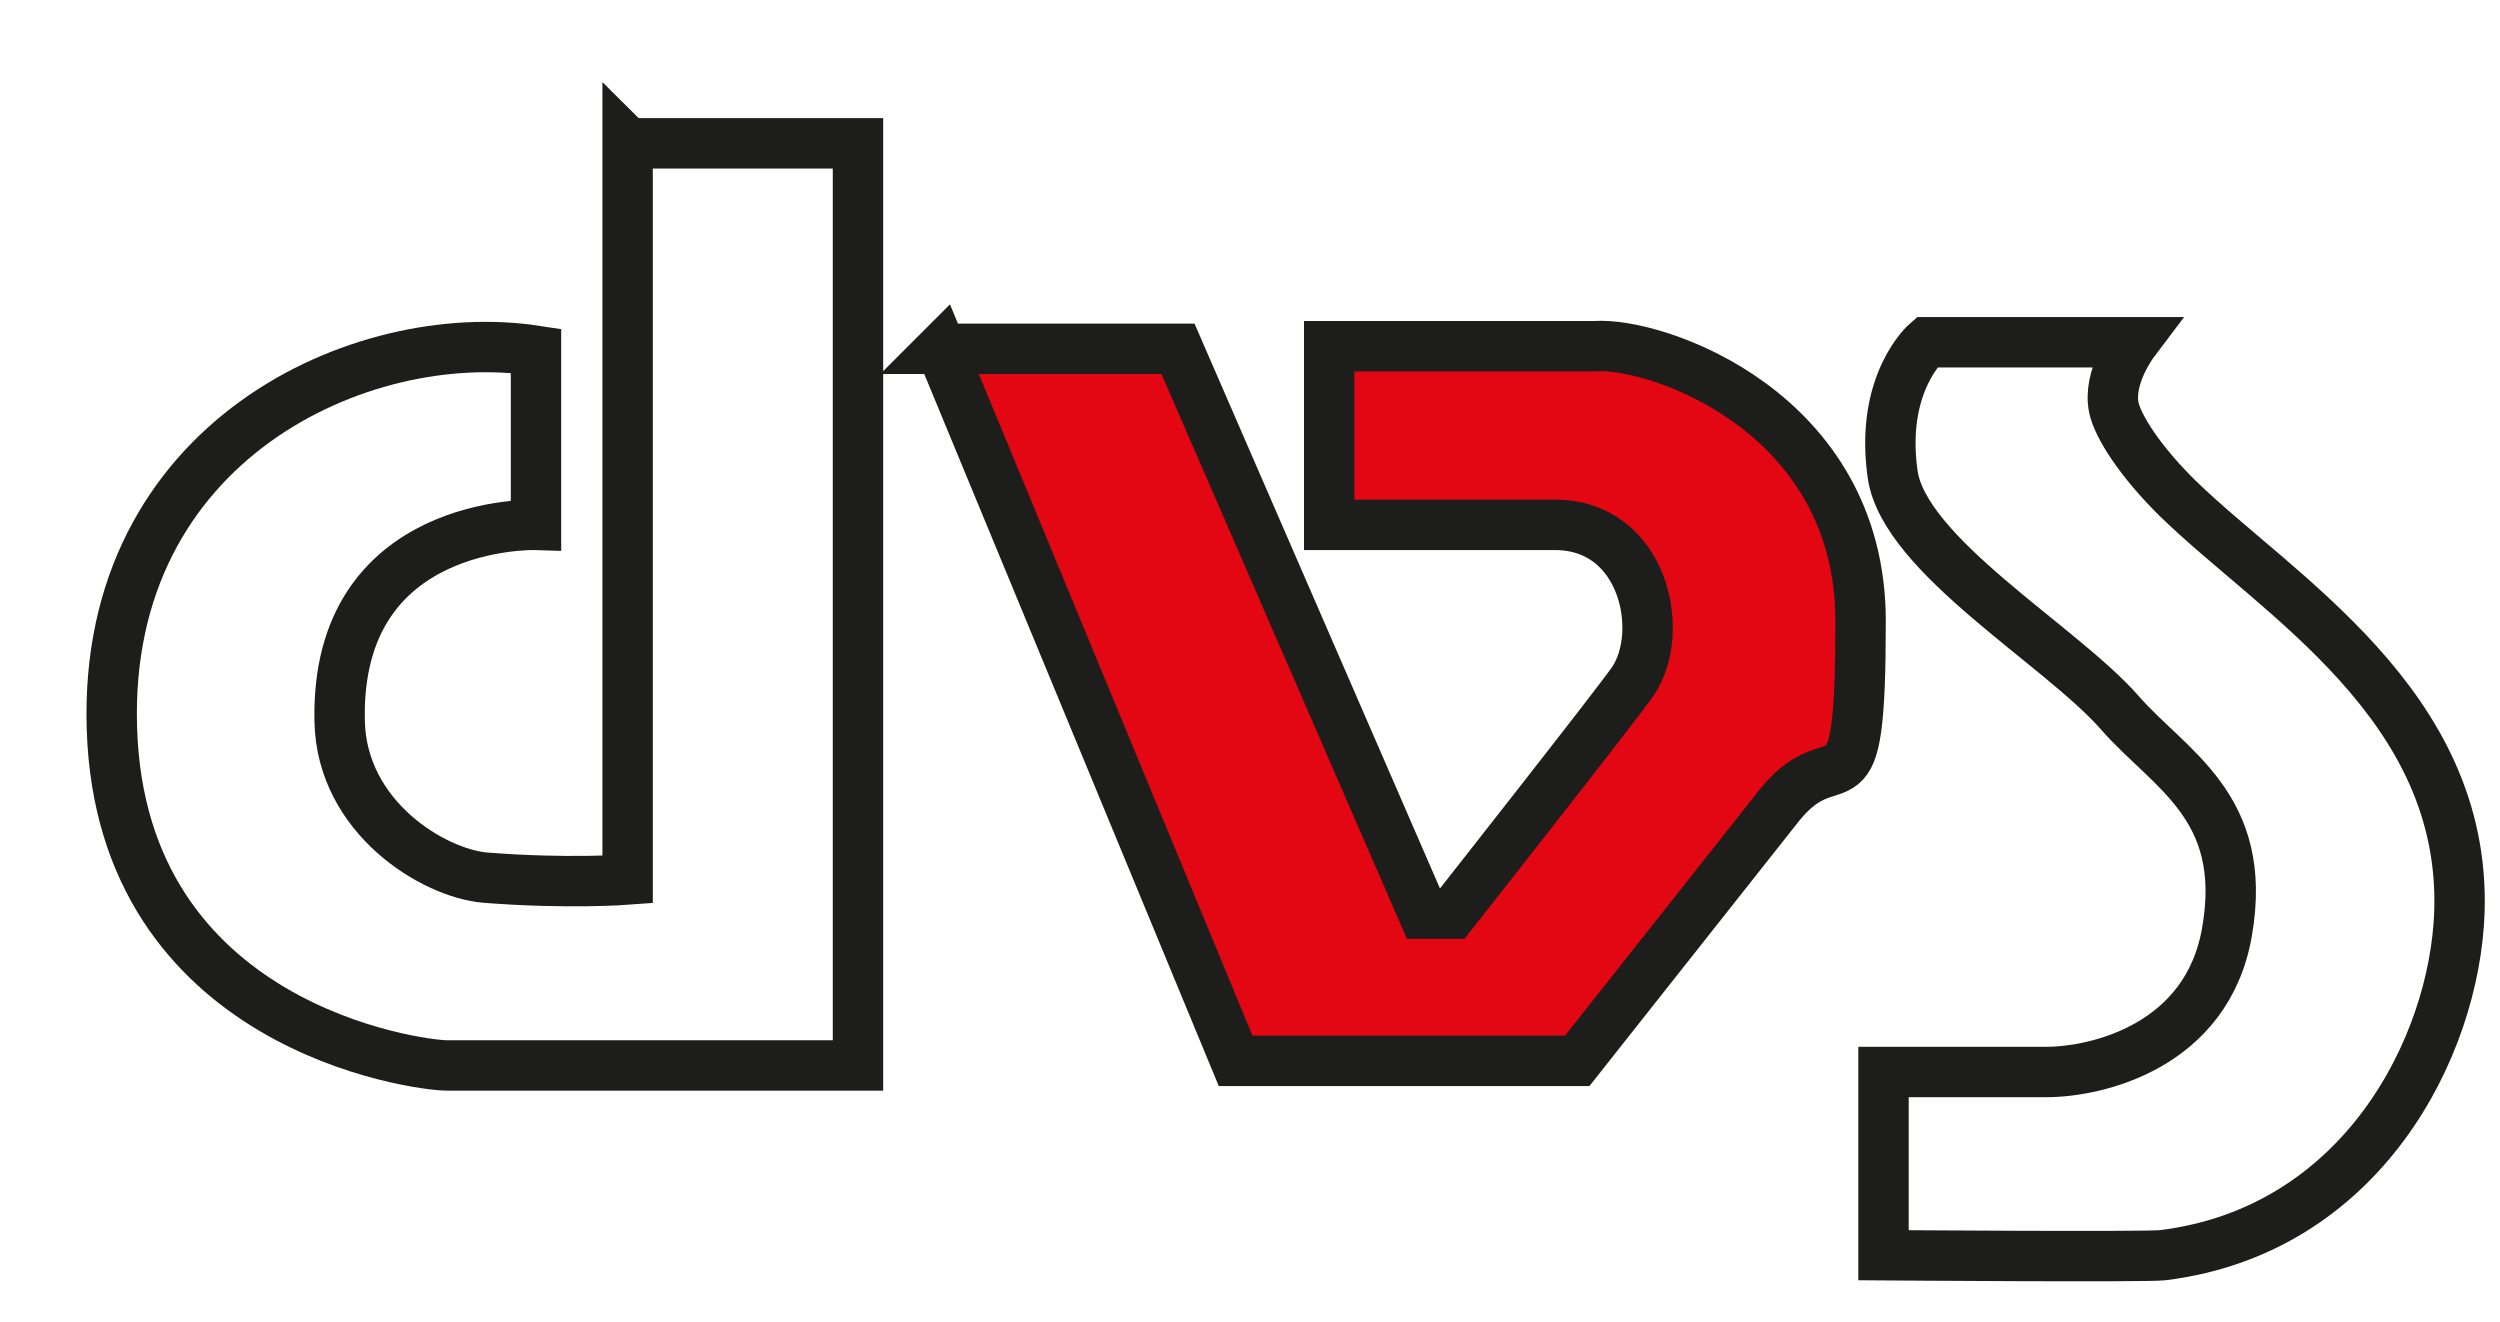
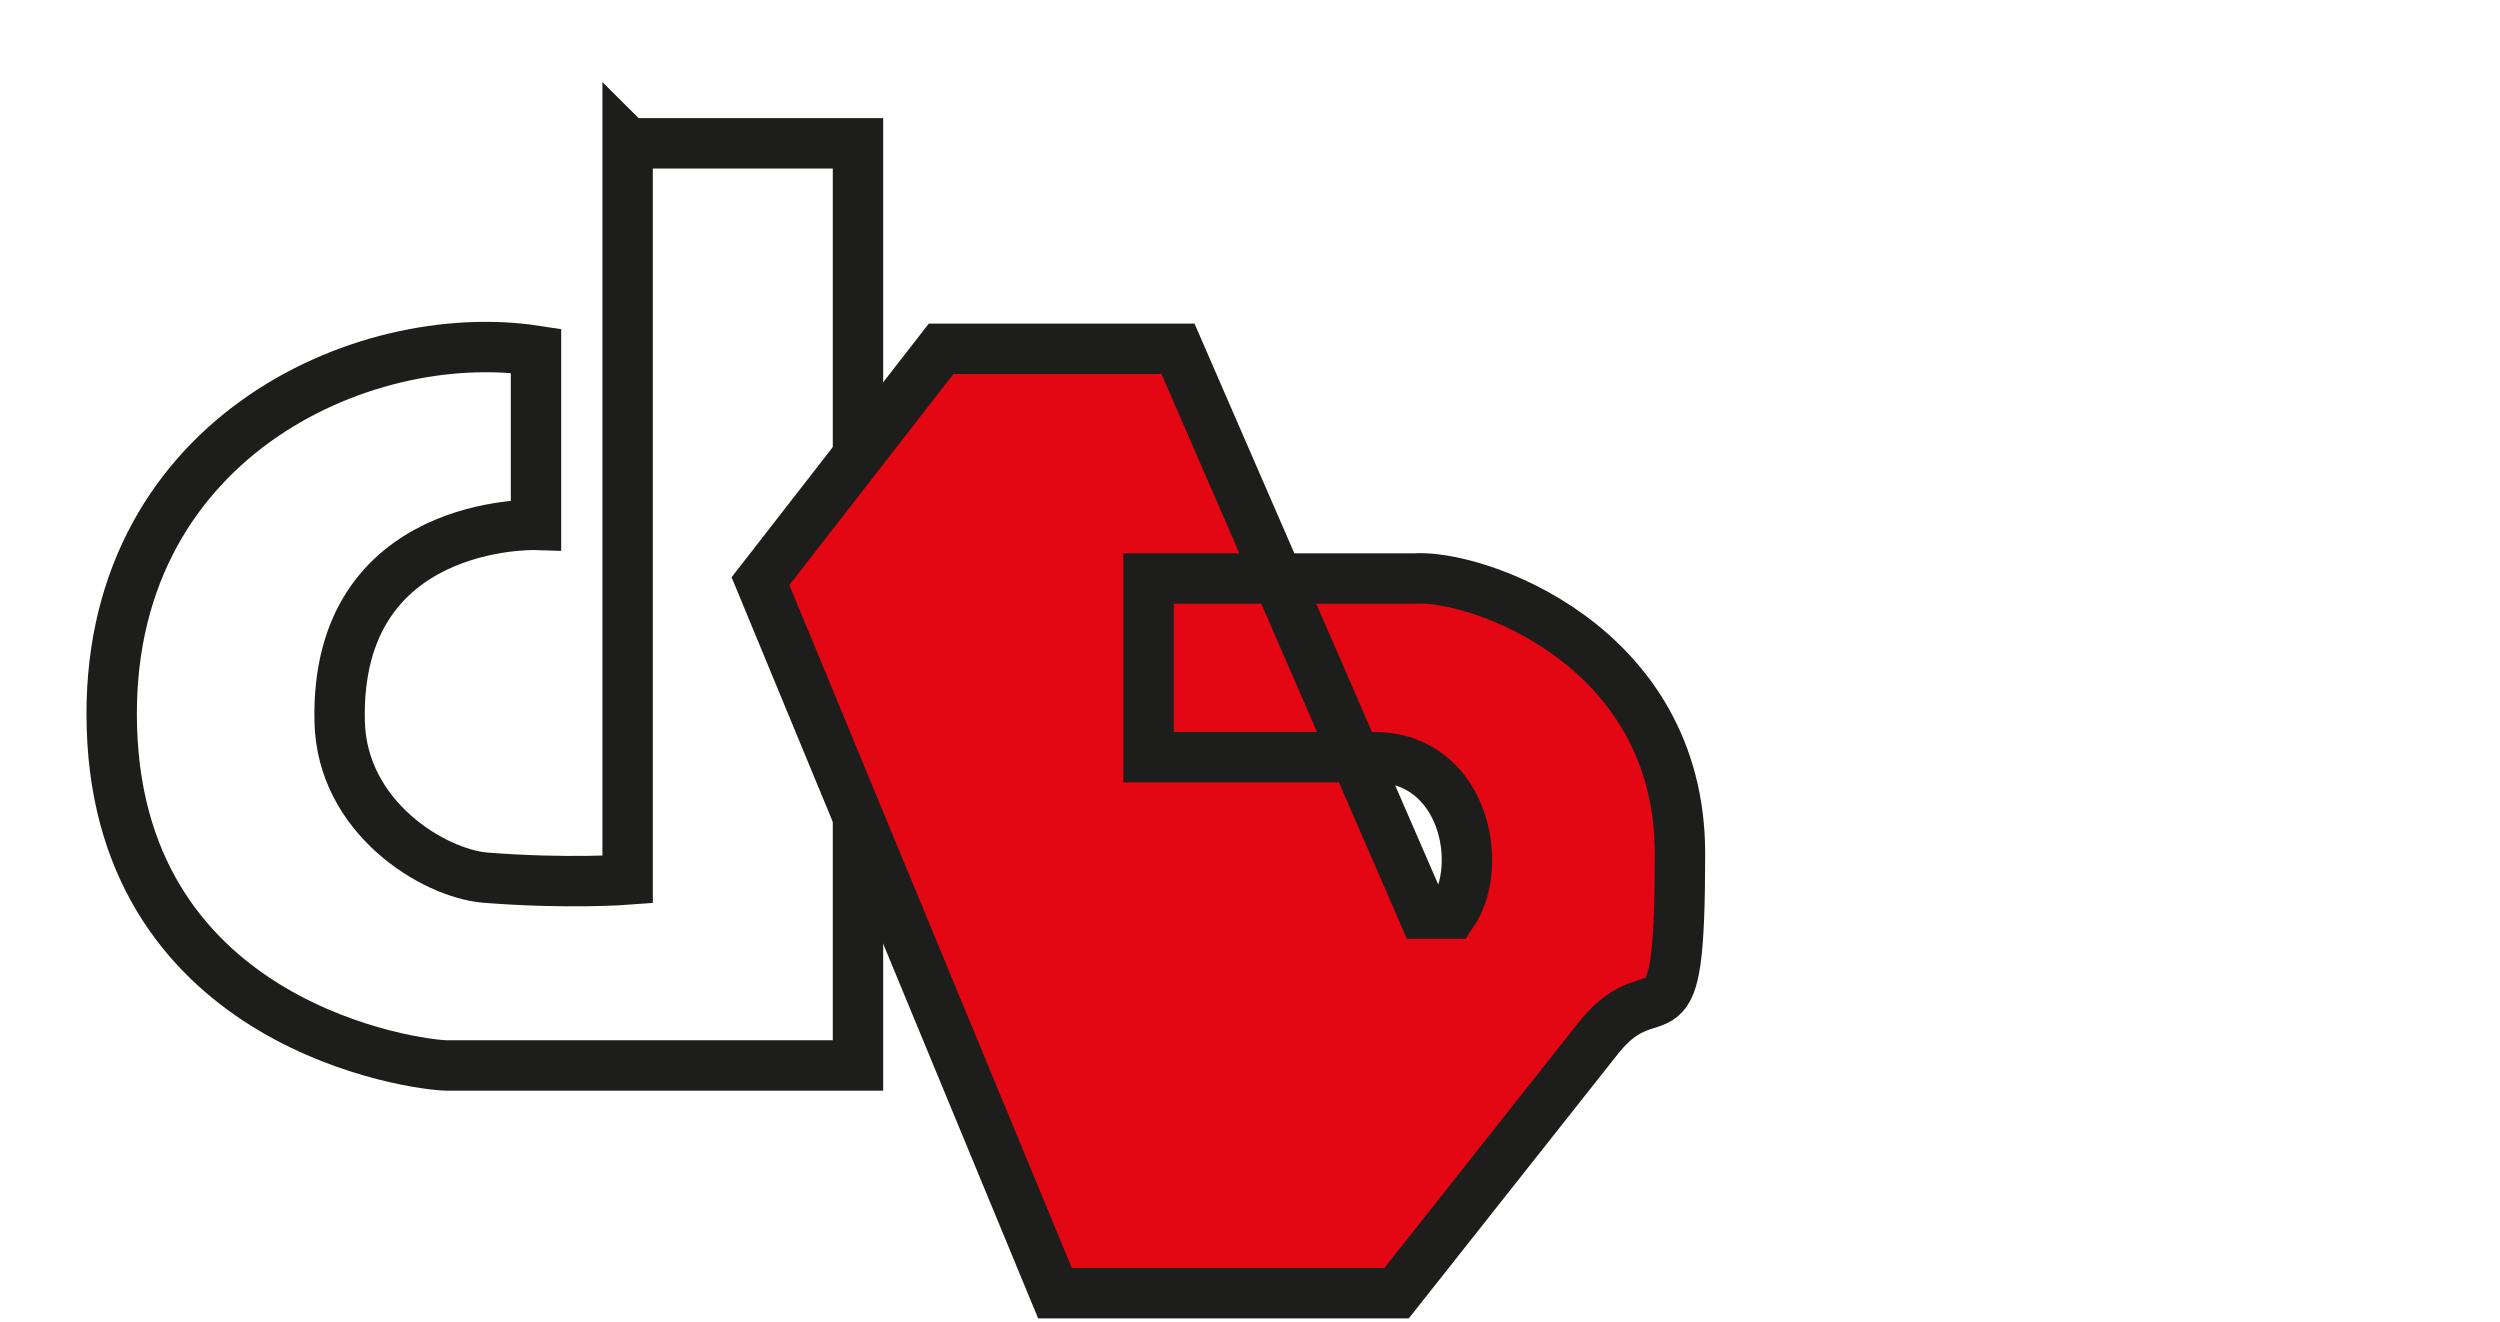
<svg xmlns="http://www.w3.org/2000/svg" viewBox="101 314 382 202" width="382" height="202">
  <svg version="1.1" viewBox="0 0 595 842" width="595" data-manipulated-width="true" height="842" data-manipulated-height="true">
    <defs>
      <style>
      .st0 {
        fill: none;
      }

      .st0, .st1 {
        stroke: #1d1d1b;
        stroke-miterlimit: 3.9;
        stroke-width: 7.7px;
      }

      .st1 {
        fill: #e30613;
      }
    </style>
    </defs>
    <path class="st0" d="M197,335.9h35.1v140.9h-62.8c-4.4,0-49.8-5.8-51.2-51.5-1.4-44,38.2-61.8,64.8-57.7v26.6s-30.7-1-30,30c.3,14.7,14.3,23.2,22.2,23.9,12.6,1,21.8.3,21.8.3v-112.6h0Z" />
-     <path class="st1" d="M244.8,367.3h36.2l37.5,86.3h4.4s25.2-32,27.6-35.5c5.1-7.5,1.7-23.9-11.9-23.9h-34.5v-27.3h40.6c9.2-.7,40.6,9.9,40.6,42s-3.4,17.1-12.3,28l-31,39.2h-52.2l-45-108.8h0Z" />
-     <path class="st0" d="M395.5,366.3h31.5s-4,5.3-3,10c.6,2.8,3.9,8.1,9.8,13.9,15.1,14.7,44,31.4,43,63.1-.7,20.8-15,48.8-45.4,52.5-2.7.3-42.6,0-42.6,0v-28h24.9c7.5,0,24.6-3.8,27.6-21.5,3.3-19.1-8.8-24.7-16.4-33.4-8.9-10.2-32.9-24-34.7-36.4-2-14,5.2-20.2,5.2-20.2h0Z" />
+     <path class="st1" d="M244.8,367.3h36.2l37.5,86.3h4.4c5.1-7.5,1.7-23.9-11.9-23.9h-34.5v-27.3h40.6c9.2-.7,40.6,9.9,40.6,42s-3.4,17.1-12.3,28l-31,39.2h-52.2l-45-108.8h0Z" />
  </svg>
</svg>